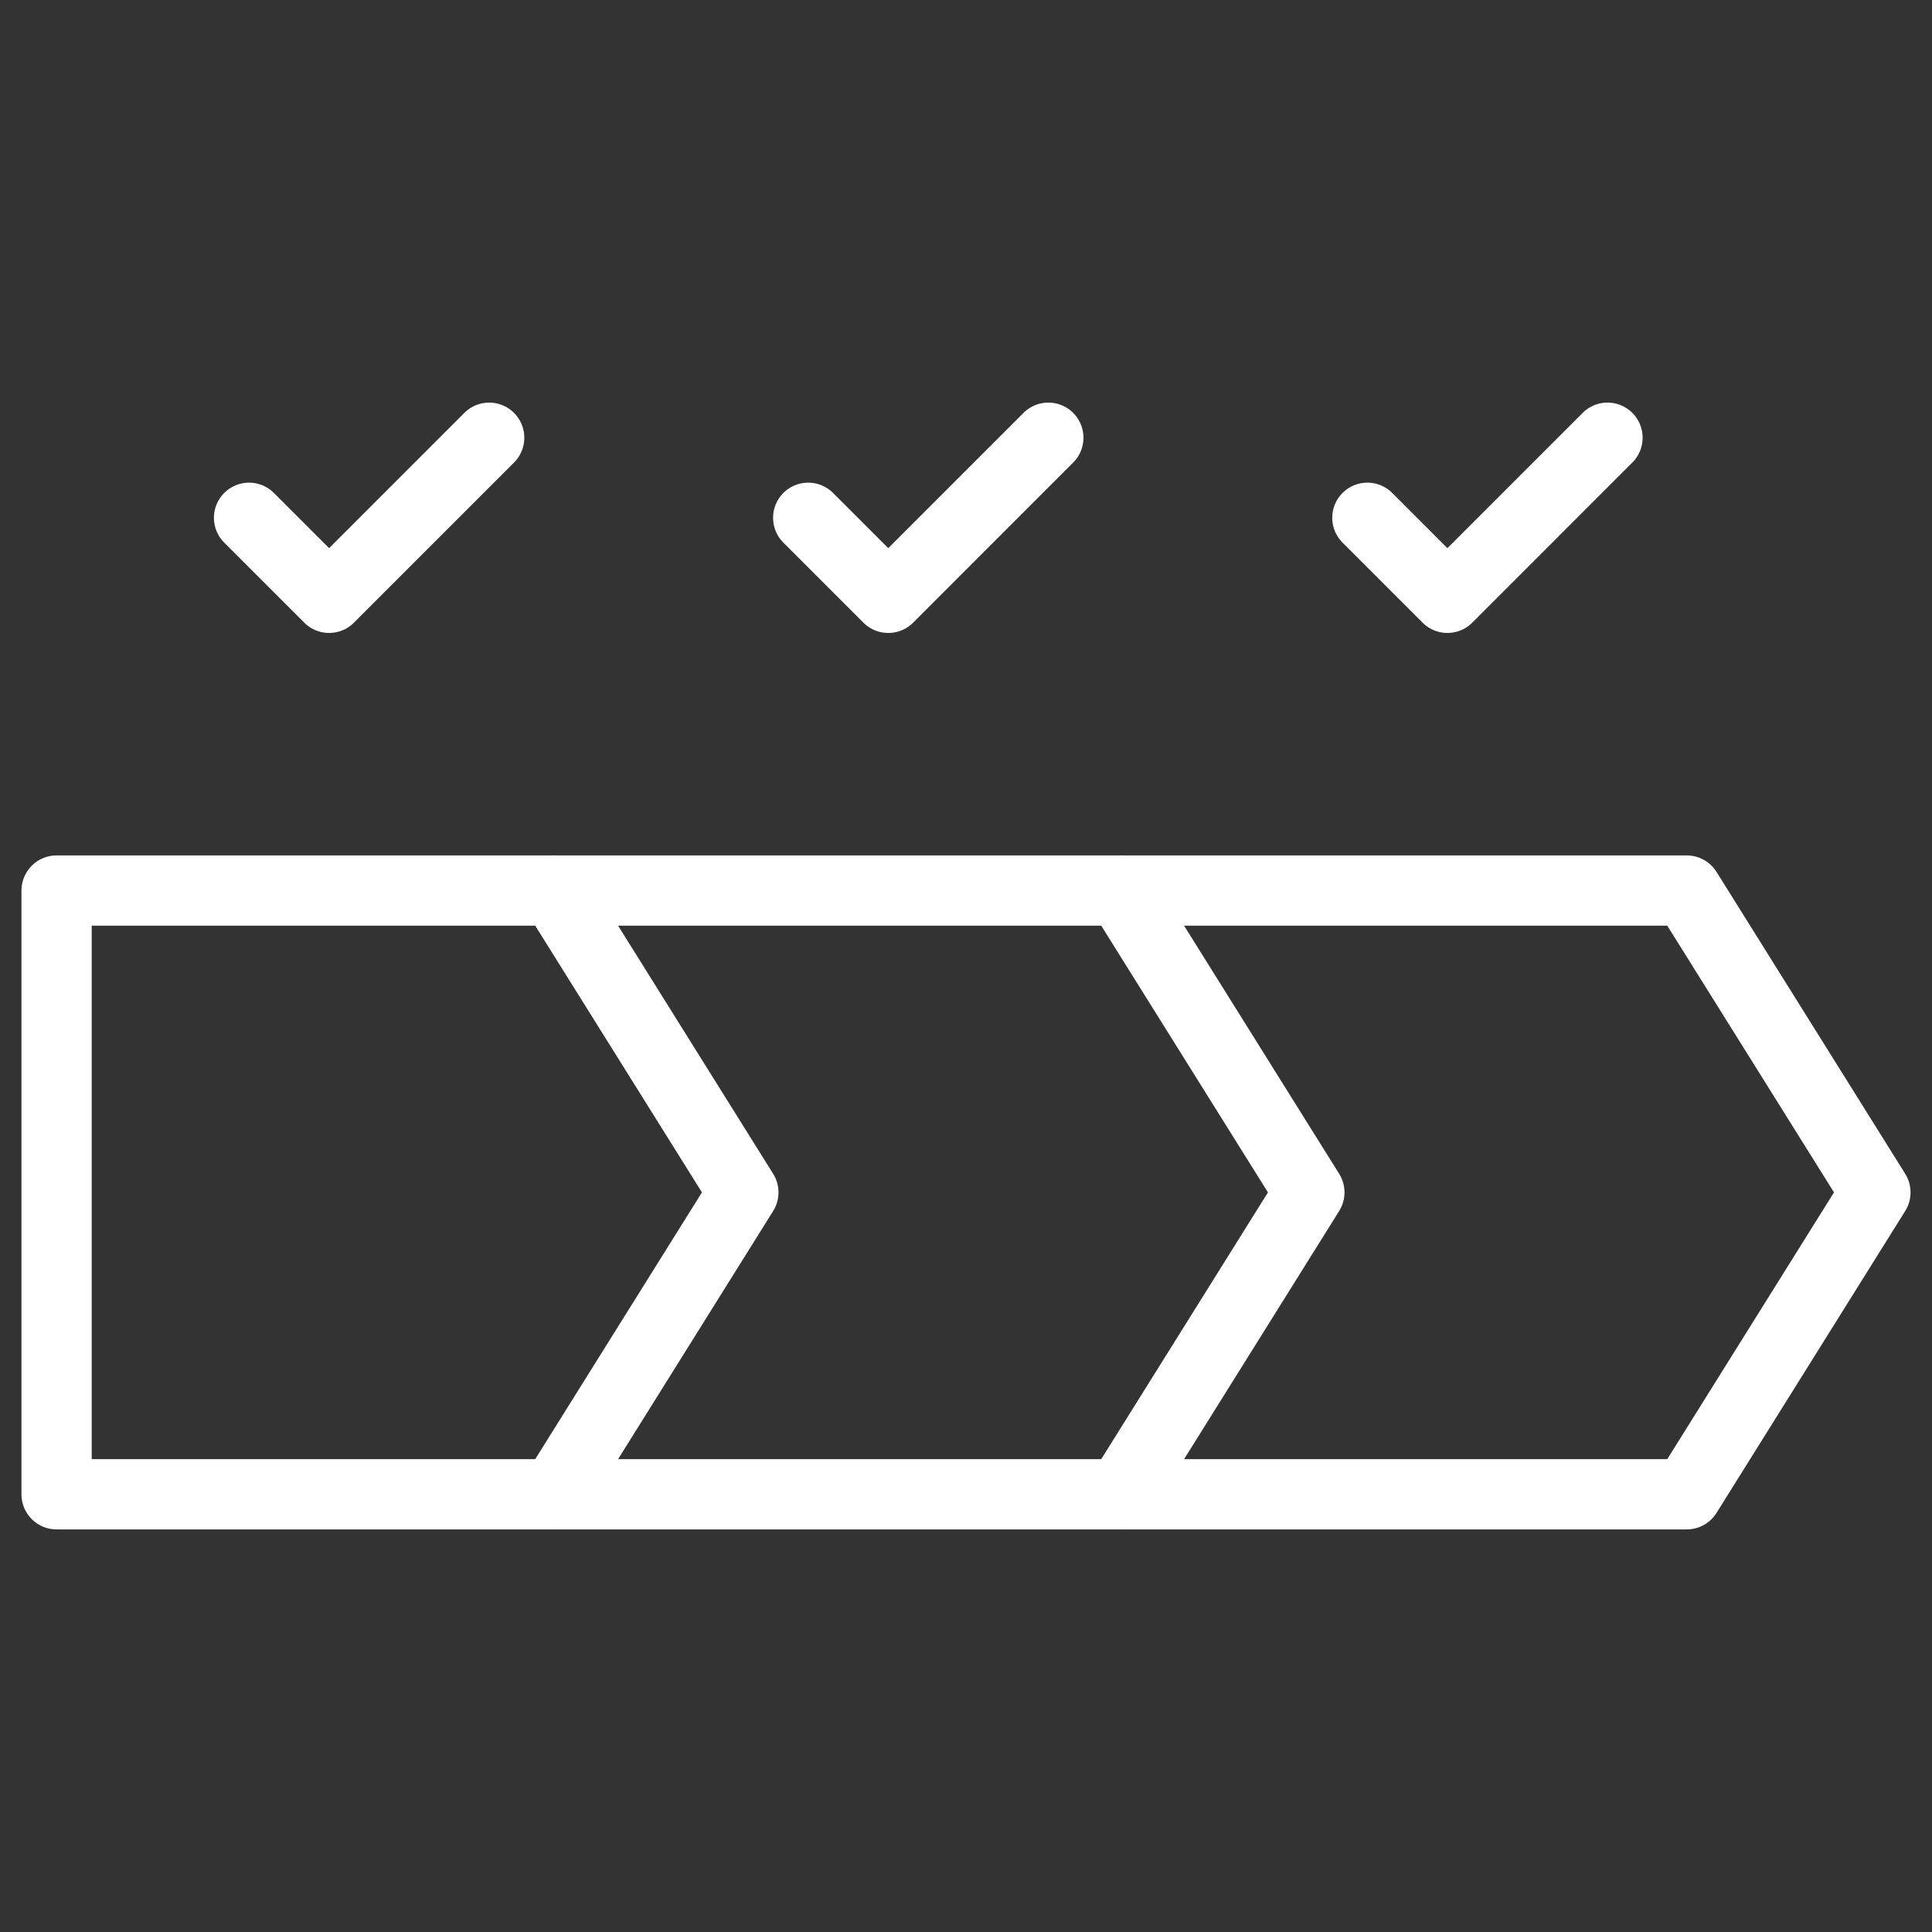
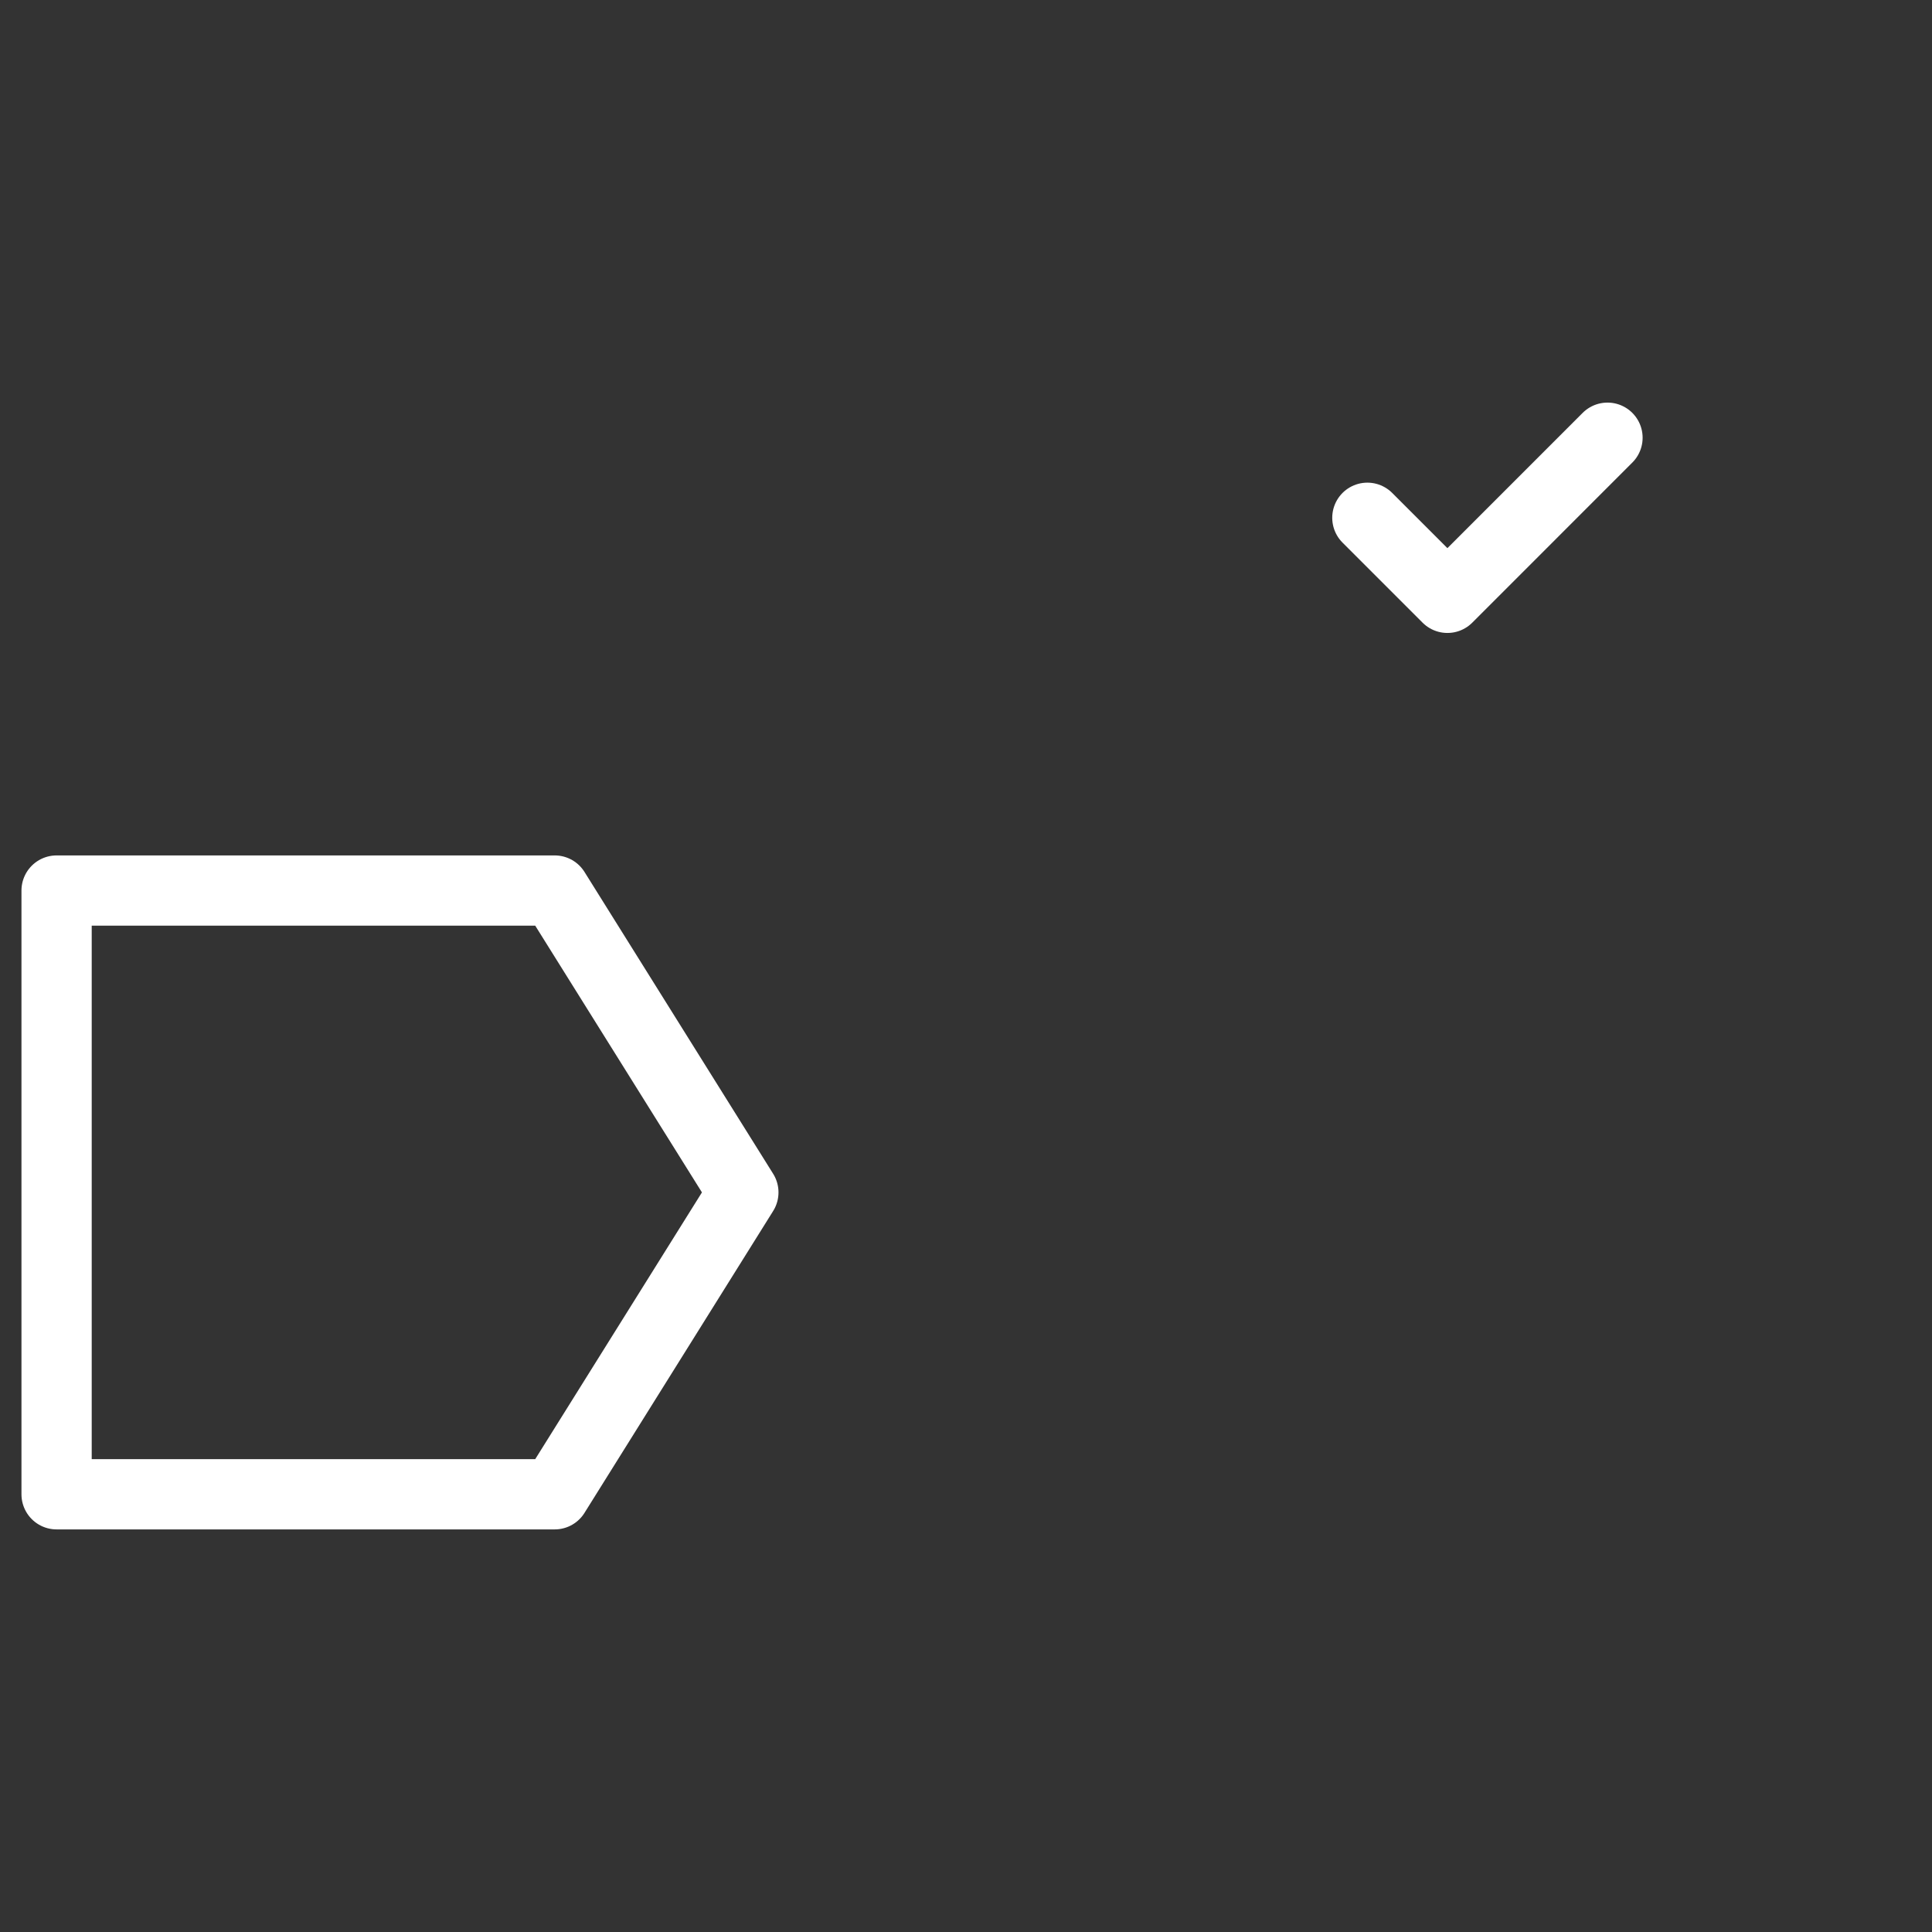
<svg xmlns="http://www.w3.org/2000/svg" width="55" height="55" viewBox="0 0 55 55" fill="none">
  <rect x="0" y="0" width="55" height="55" fill="#333333" stroke="none" />
-   <path d="M13.926 12.461L9.369 17.019L7.09 14.74" stroke="white" stroke-width="2" stroke-miterlimit="10" stroke-linecap="round" stroke-linejoin="round" />
  <path d="M45.762 12.461L41.205 17.019L38.926 14.74" stroke="white" stroke-width="2" stroke-miterlimit="10" stroke-linecap="round" stroke-linejoin="round" />
-   <path d="M29.844 12.461L25.287 17.019L23.008 14.74" stroke="white" stroke-width="2" stroke-miterlimit="10" stroke-linecap="round" stroke-linejoin="round" />
  <mask id="mask0_235_3146" style="mask-type:luminance" maskUnits="userSpaceOnUse" x="0" y="0" width="55" height="55">
    <path d="M0 7.62939e-06H55V55H0V7.62939e-06Z" fill="white" />
  </mask>
  <g mask="url(#mask0_235_3146)">
-     <path d="M31.904 42.539H48.018L53.389 33.945L48.018 25.352H31.904" stroke="white" stroke-width="2" stroke-miterlimit="10" stroke-linecap="round" stroke-linejoin="round" />
-   </g>
-   <path d="M15.791 42.539H31.904L37.275 33.945L31.904 25.352H15.791" stroke="white" stroke-width="2" stroke-miterlimit="10" stroke-linecap="round" stroke-linejoin="round" />
+     </g>
  <mask id="mask1_235_3146" style="mask-type:luminance" maskUnits="userSpaceOnUse" x="0" y="0" width="55" height="55">
    <path d="M0 7.62939e-06H55V55H0V7.62939e-06Z" fill="white" />
  </mask>
  <g mask="url(#mask1_235_3146)">
    <path d="M1.611 42.539H15.791L21.162 33.945L15.791 25.352H1.611V42.539Z" stroke="white" stroke-width="2" stroke-miterlimit="10" stroke-linecap="round" stroke-linejoin="round" />
  </g>
</svg>